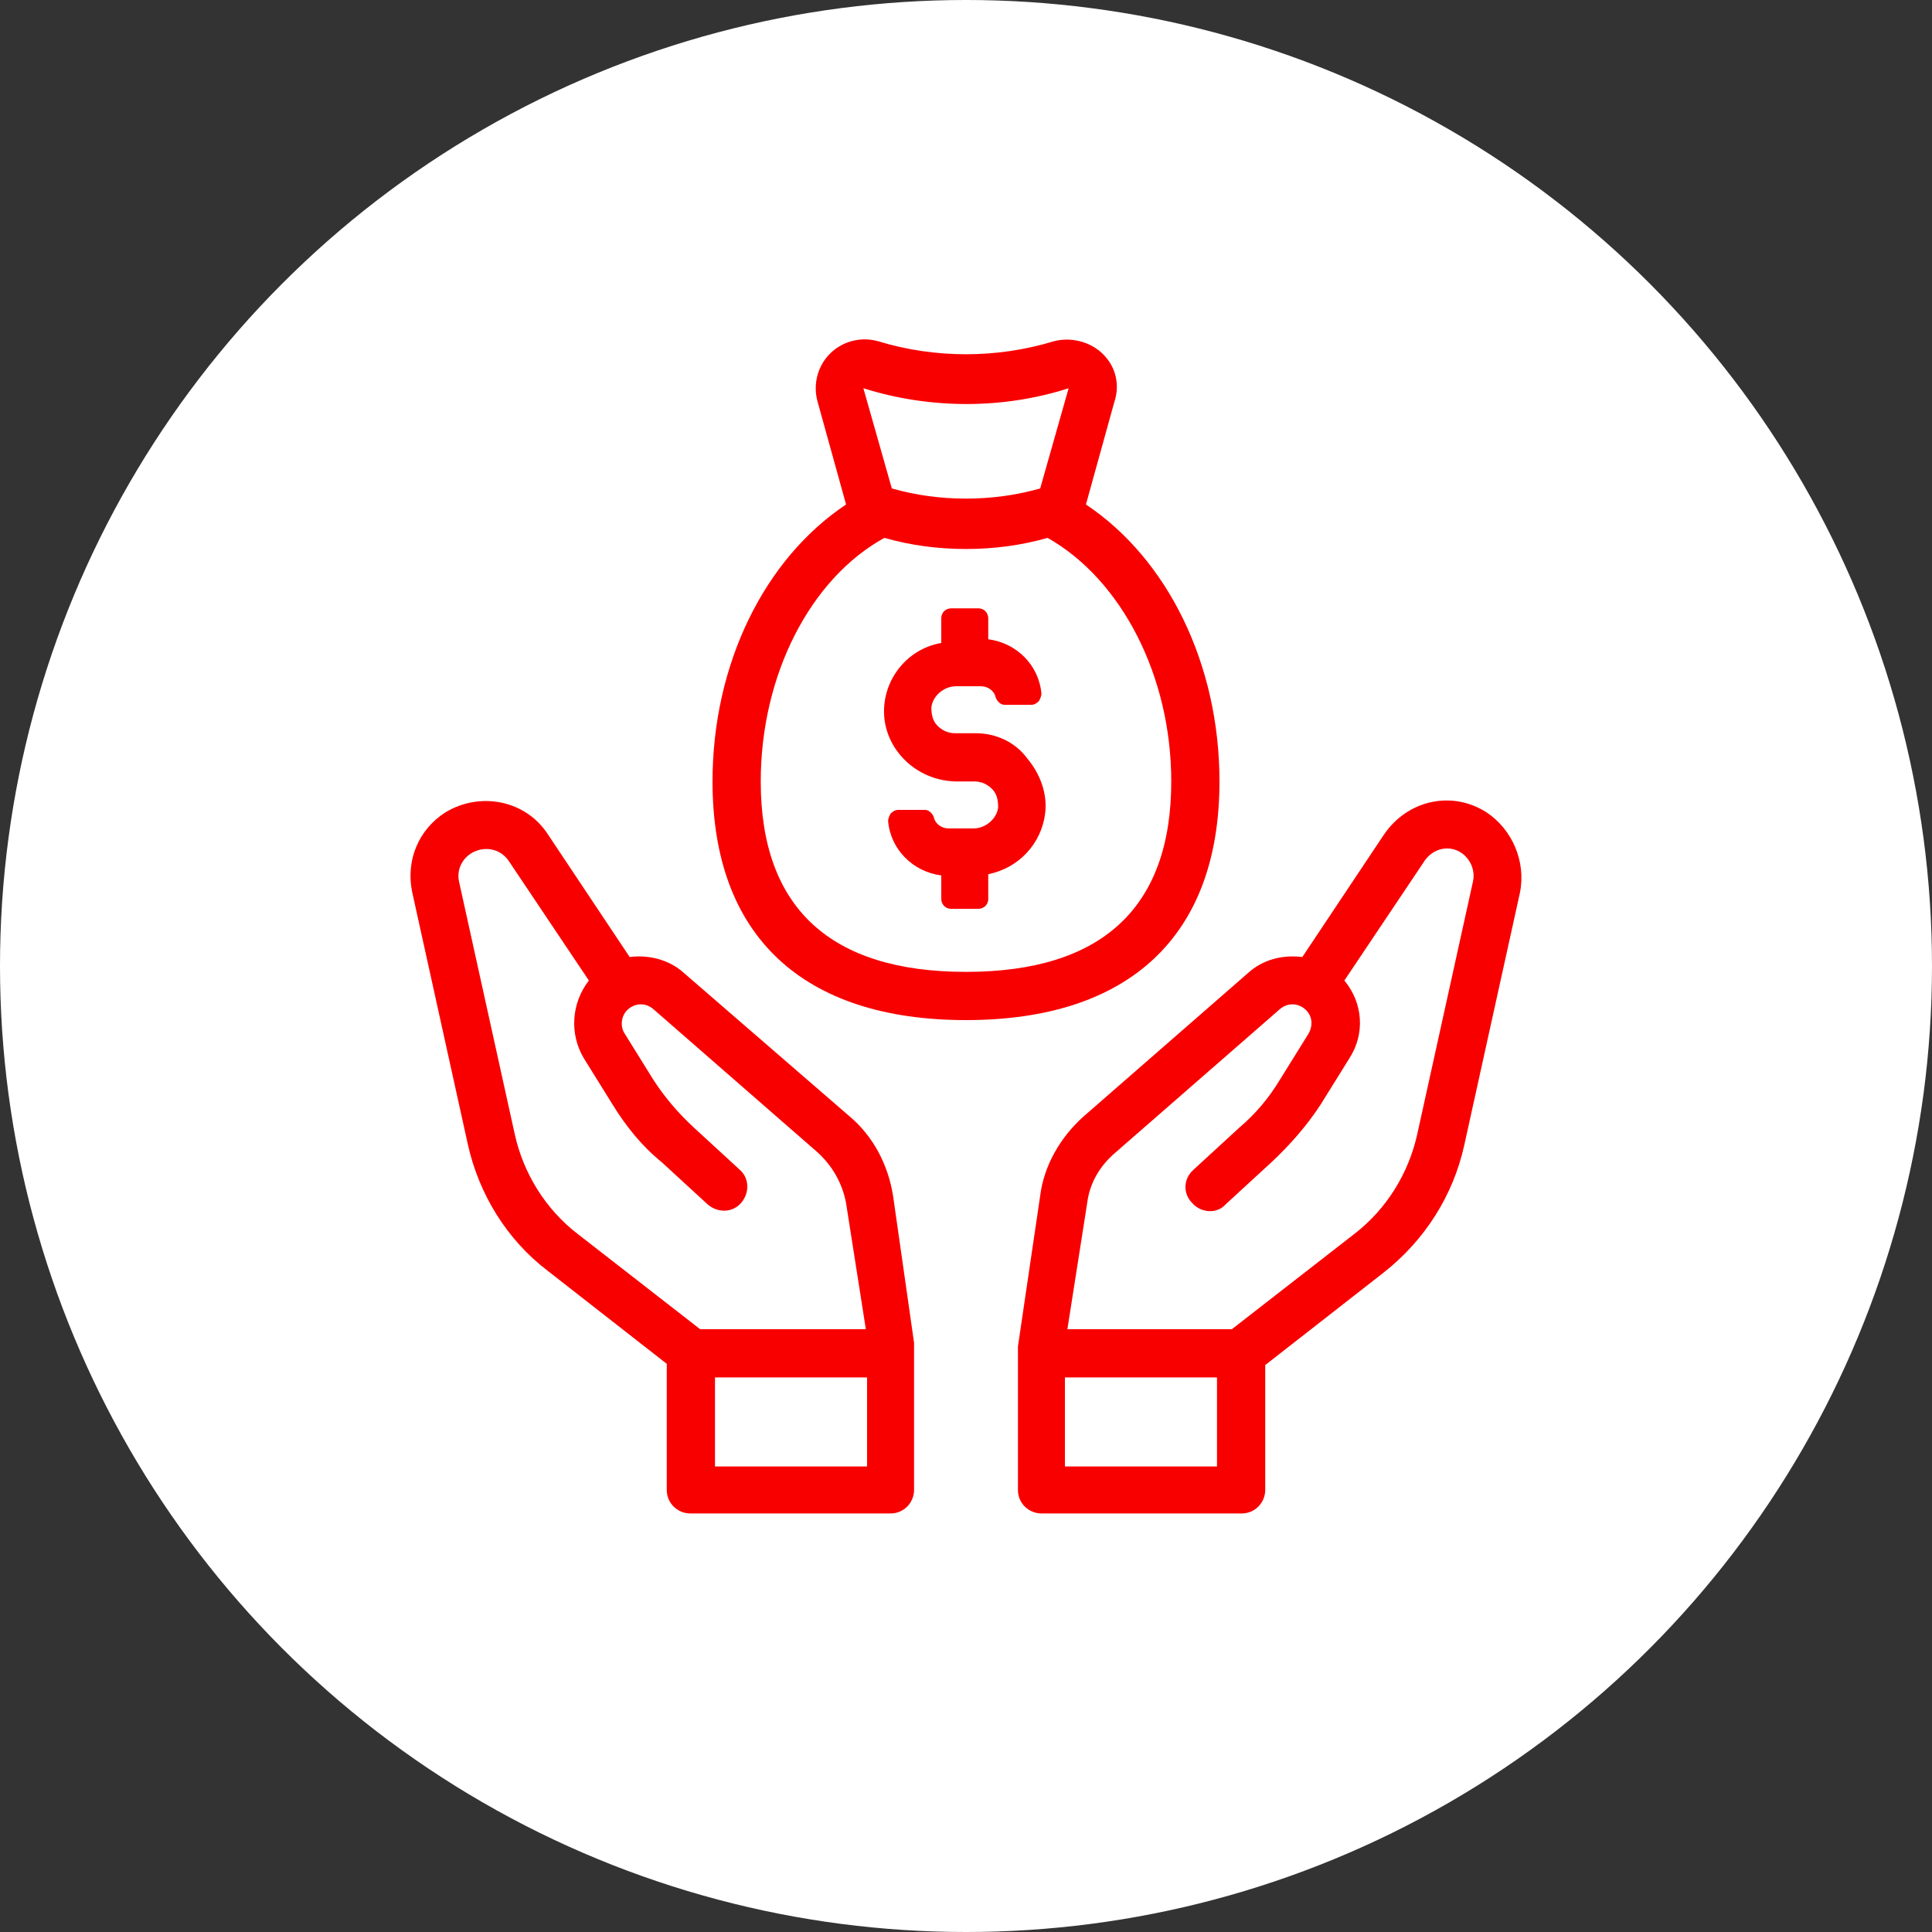
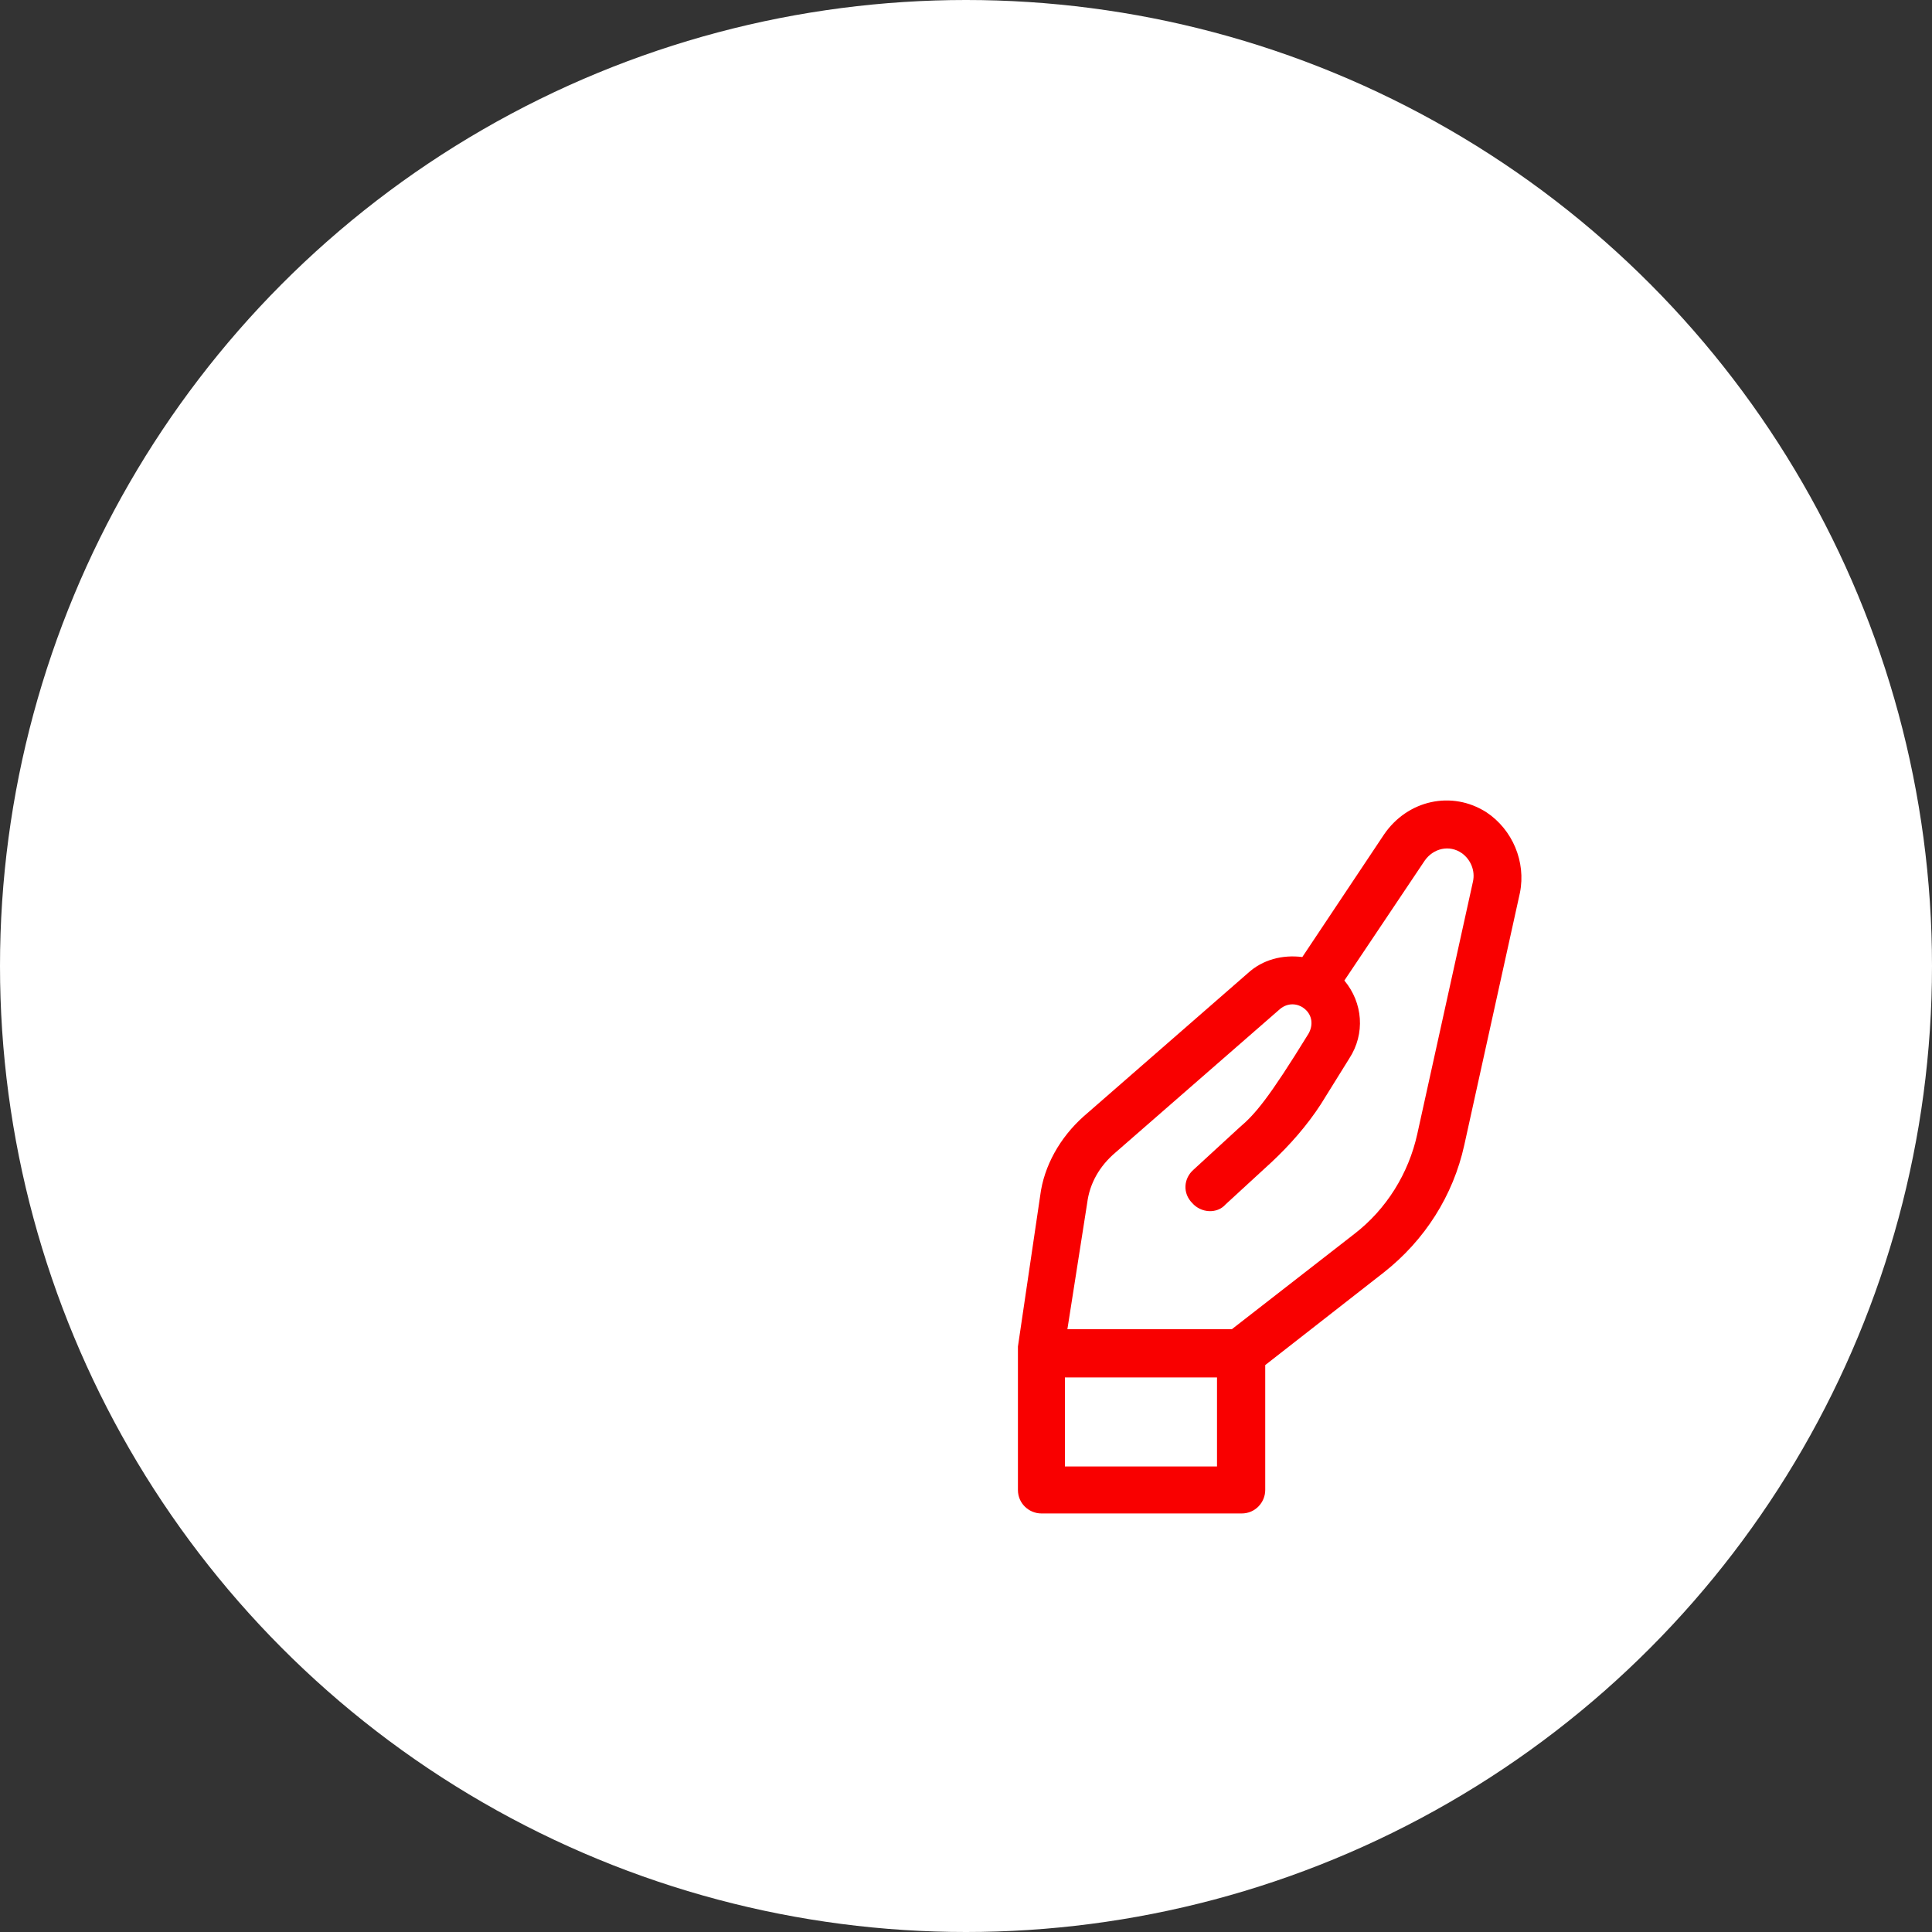
<svg xmlns="http://www.w3.org/2000/svg" width="50" height="50" viewBox="0 0 50 50" fill="none">
  <rect x="0" y="0" width="50" height="50" fill="#333333" stroke="none" />
  <circle cx="25" cy="25" r="25" fill="white" />
-   <path d="M31.56 20.224C31.56 17.184 30.216 14.464 28.104 13.056L28.84 10.4C28.968 10.016 28.904 9.6 28.648 9.28C28.328 8.864 27.752 8.704 27.272 8.832C25.8 9.28 24.2 9.28 22.728 8.832C22.28 8.704 21.8 8.832 21.48 9.152C21.16 9.472 21.032 9.952 21.16 10.4L21.896 13.056C19.784 14.464 18.44 17.184 18.44 20.224C18.44 24.224 20.776 26.4 25 26.4C29.224 26.4 31.56 24.224 31.56 20.224L31.56 20.224ZM27.656 10.048L26.92 12.64C25.704 12.992 24.296 12.992 23.08 12.64L22.344 10.048C24.072 10.592 25.96 10.592 27.656 10.048ZM25 25.152C21.48 25.152 19.688 23.488 19.688 20.224C19.688 17.472 20.968 14.976 22.888 13.92C23.56 14.112 24.264 14.208 25 14.208C25.736 14.208 26.44 14.112 27.112 13.92C29.032 15.008 30.312 17.504 30.312 20.224C30.312 23.488 28.52 25.152 25 25.152Z" fill="#F90000" />
-   <path d="M25.256 18.976H24.712C24.552 18.976 24.392 18.912 24.264 18.784C24.136 18.656 24.104 18.496 24.104 18.304C24.136 18.016 24.424 17.76 24.744 17.76H25.384C25.576 17.76 25.736 17.888 25.768 18.048C25.8 18.144 25.896 18.24 25.992 18.24H26.696C26.76 18.24 26.824 18.208 26.888 18.144C26.92 18.08 26.952 18.016 26.952 17.952C26.888 17.216 26.312 16.64 25.576 16.544L25.576 16C25.576 15.872 25.48 15.744 25.32 15.744H24.616C24.488 15.744 24.36 15.84 24.36 16V16.64C23.432 16.8 22.792 17.664 22.888 18.592C22.984 19.488 23.784 20.224 24.776 20.224H25.224C25.384 20.224 25.544 20.288 25.672 20.416C25.799 20.544 25.832 20.704 25.832 20.896C25.8 21.184 25.512 21.44 25.192 21.44H24.552C24.36 21.44 24.2 21.312 24.168 21.152C24.136 21.056 24.04 20.96 23.944 20.96H23.24C23.176 20.96 23.112 20.992 23.048 21.056C23.016 21.12 22.984 21.184 22.984 21.248C23.048 21.984 23.624 22.56 24.36 22.656V23.264C24.36 23.392 24.456 23.52 24.616 23.52H25.32C25.448 23.52 25.576 23.424 25.576 23.264V22.624C26.376 22.464 26.951 21.824 27.048 21.056C27.112 20.544 26.92 20.032 26.6 19.648C26.28 19.2 25.768 18.976 25.256 18.976Z" fill="#F90000" />
-   <path d="M38.472 21.024C37.576 20.448 36.424 20.704 35.816 21.6L33.704 24.768C33.192 24.704 32.68 24.832 32.296 25.184L28.04 28.896C27.432 29.44 27.016 30.176 26.92 30.944L26.344 34.848V38.56C26.344 38.912 26.632 39.168 26.952 39.168H32.136C32.488 39.168 32.744 38.88 32.744 38.56V35.328L35.816 32.928C36.872 32.096 37.608 30.944 37.896 29.632L39.336 23.104C39.496 22.304 39.144 21.472 38.472 21.024L38.472 21.024ZM31.496 37.952H27.56V35.648H31.496V37.952ZM38.12 22.816L36.68 29.344C36.456 30.368 35.88 31.296 35.048 31.936L31.88 34.4H27.624L28.136 31.136C28.2 30.624 28.456 30.176 28.872 29.824L33.128 26.112C33.32 25.952 33.576 25.952 33.768 26.112C33.96 26.272 33.992 26.528 33.864 26.752L33.128 27.936C32.84 28.416 32.488 28.832 32.072 29.184L30.888 30.272C30.632 30.496 30.6 30.88 30.856 31.136C31.08 31.392 31.496 31.424 31.72 31.168L32.904 30.08C33.384 29.632 33.832 29.12 34.184 28.576L34.92 27.392C35.336 26.752 35.272 25.952 34.792 25.376L36.872 22.272C37.096 21.952 37.512 21.856 37.832 22.08C38.056 22.24 38.184 22.528 38.12 22.816L38.12 22.816Z" fill="#F90000" />
-   <path d="M23.112 30.944C22.984 30.144 22.6 29.408 21.992 28.896L17.704 25.184C17.32 24.832 16.776 24.704 16.296 24.768L14.184 21.6C13.608 20.704 12.424 20.48 11.528 21.024C10.824 21.472 10.504 22.272 10.664 23.072L12.104 29.6C12.392 30.912 13.128 32.096 14.184 32.896L17.256 35.296V38.56C17.256 38.912 17.544 39.168 17.864 39.168H23.048C23.4 39.168 23.656 38.88 23.656 38.56V34.752L23.112 30.944ZM14.952 31.936C14.12 31.296 13.544 30.368 13.32 29.344L11.88 22.816C11.816 22.528 11.944 22.24 12.2 22.08C12.52 21.888 12.936 21.952 13.16 22.272L15.24 25.376C14.792 25.952 14.728 26.752 15.112 27.392L15.848 28.576C16.2 29.152 16.616 29.664 17.128 30.08L18.312 31.168C18.568 31.392 18.952 31.392 19.176 31.136C19.4 30.88 19.4 30.496 19.144 30.272L17.96 29.184C17.544 28.8 17.192 28.384 16.904 27.936L16.168 26.752C16.04 26.56 16.072 26.272 16.264 26.112C16.456 25.952 16.712 25.952 16.904 26.112L21.16 29.824C21.544 30.176 21.8 30.624 21.896 31.136L22.408 34.4L18.12 34.4L14.952 31.936ZM22.44 37.952H18.504V35.648H22.44V37.952Z" fill="#F90000" />
+   <path d="M38.472 21.024C37.576 20.448 36.424 20.704 35.816 21.6L33.704 24.768C33.192 24.704 32.68 24.832 32.296 25.184L28.04 28.896C27.432 29.44 27.016 30.176 26.92 30.944L26.344 34.848V38.56C26.344 38.912 26.632 39.168 26.952 39.168H32.136C32.488 39.168 32.744 38.88 32.744 38.56V35.328L35.816 32.928C36.872 32.096 37.608 30.944 37.896 29.632L39.336 23.104C39.496 22.304 39.144 21.472 38.472 21.024L38.472 21.024ZM31.496 37.952H27.56V35.648H31.496V37.952ZM38.12 22.816L36.68 29.344C36.456 30.368 35.88 31.296 35.048 31.936L31.88 34.4H27.624L28.136 31.136C28.2 30.624 28.456 30.176 28.872 29.824L33.128 26.112C33.32 25.952 33.576 25.952 33.768 26.112C33.96 26.272 33.992 26.528 33.864 26.752C32.84 28.416 32.488 28.832 32.072 29.184L30.888 30.272C30.632 30.496 30.6 30.88 30.856 31.136C31.08 31.392 31.496 31.424 31.72 31.168L32.904 30.08C33.384 29.632 33.832 29.12 34.184 28.576L34.92 27.392C35.336 26.752 35.272 25.952 34.792 25.376L36.872 22.272C37.096 21.952 37.512 21.856 37.832 22.08C38.056 22.24 38.184 22.528 38.12 22.816L38.12 22.816Z" fill="#F90000" />
</svg>